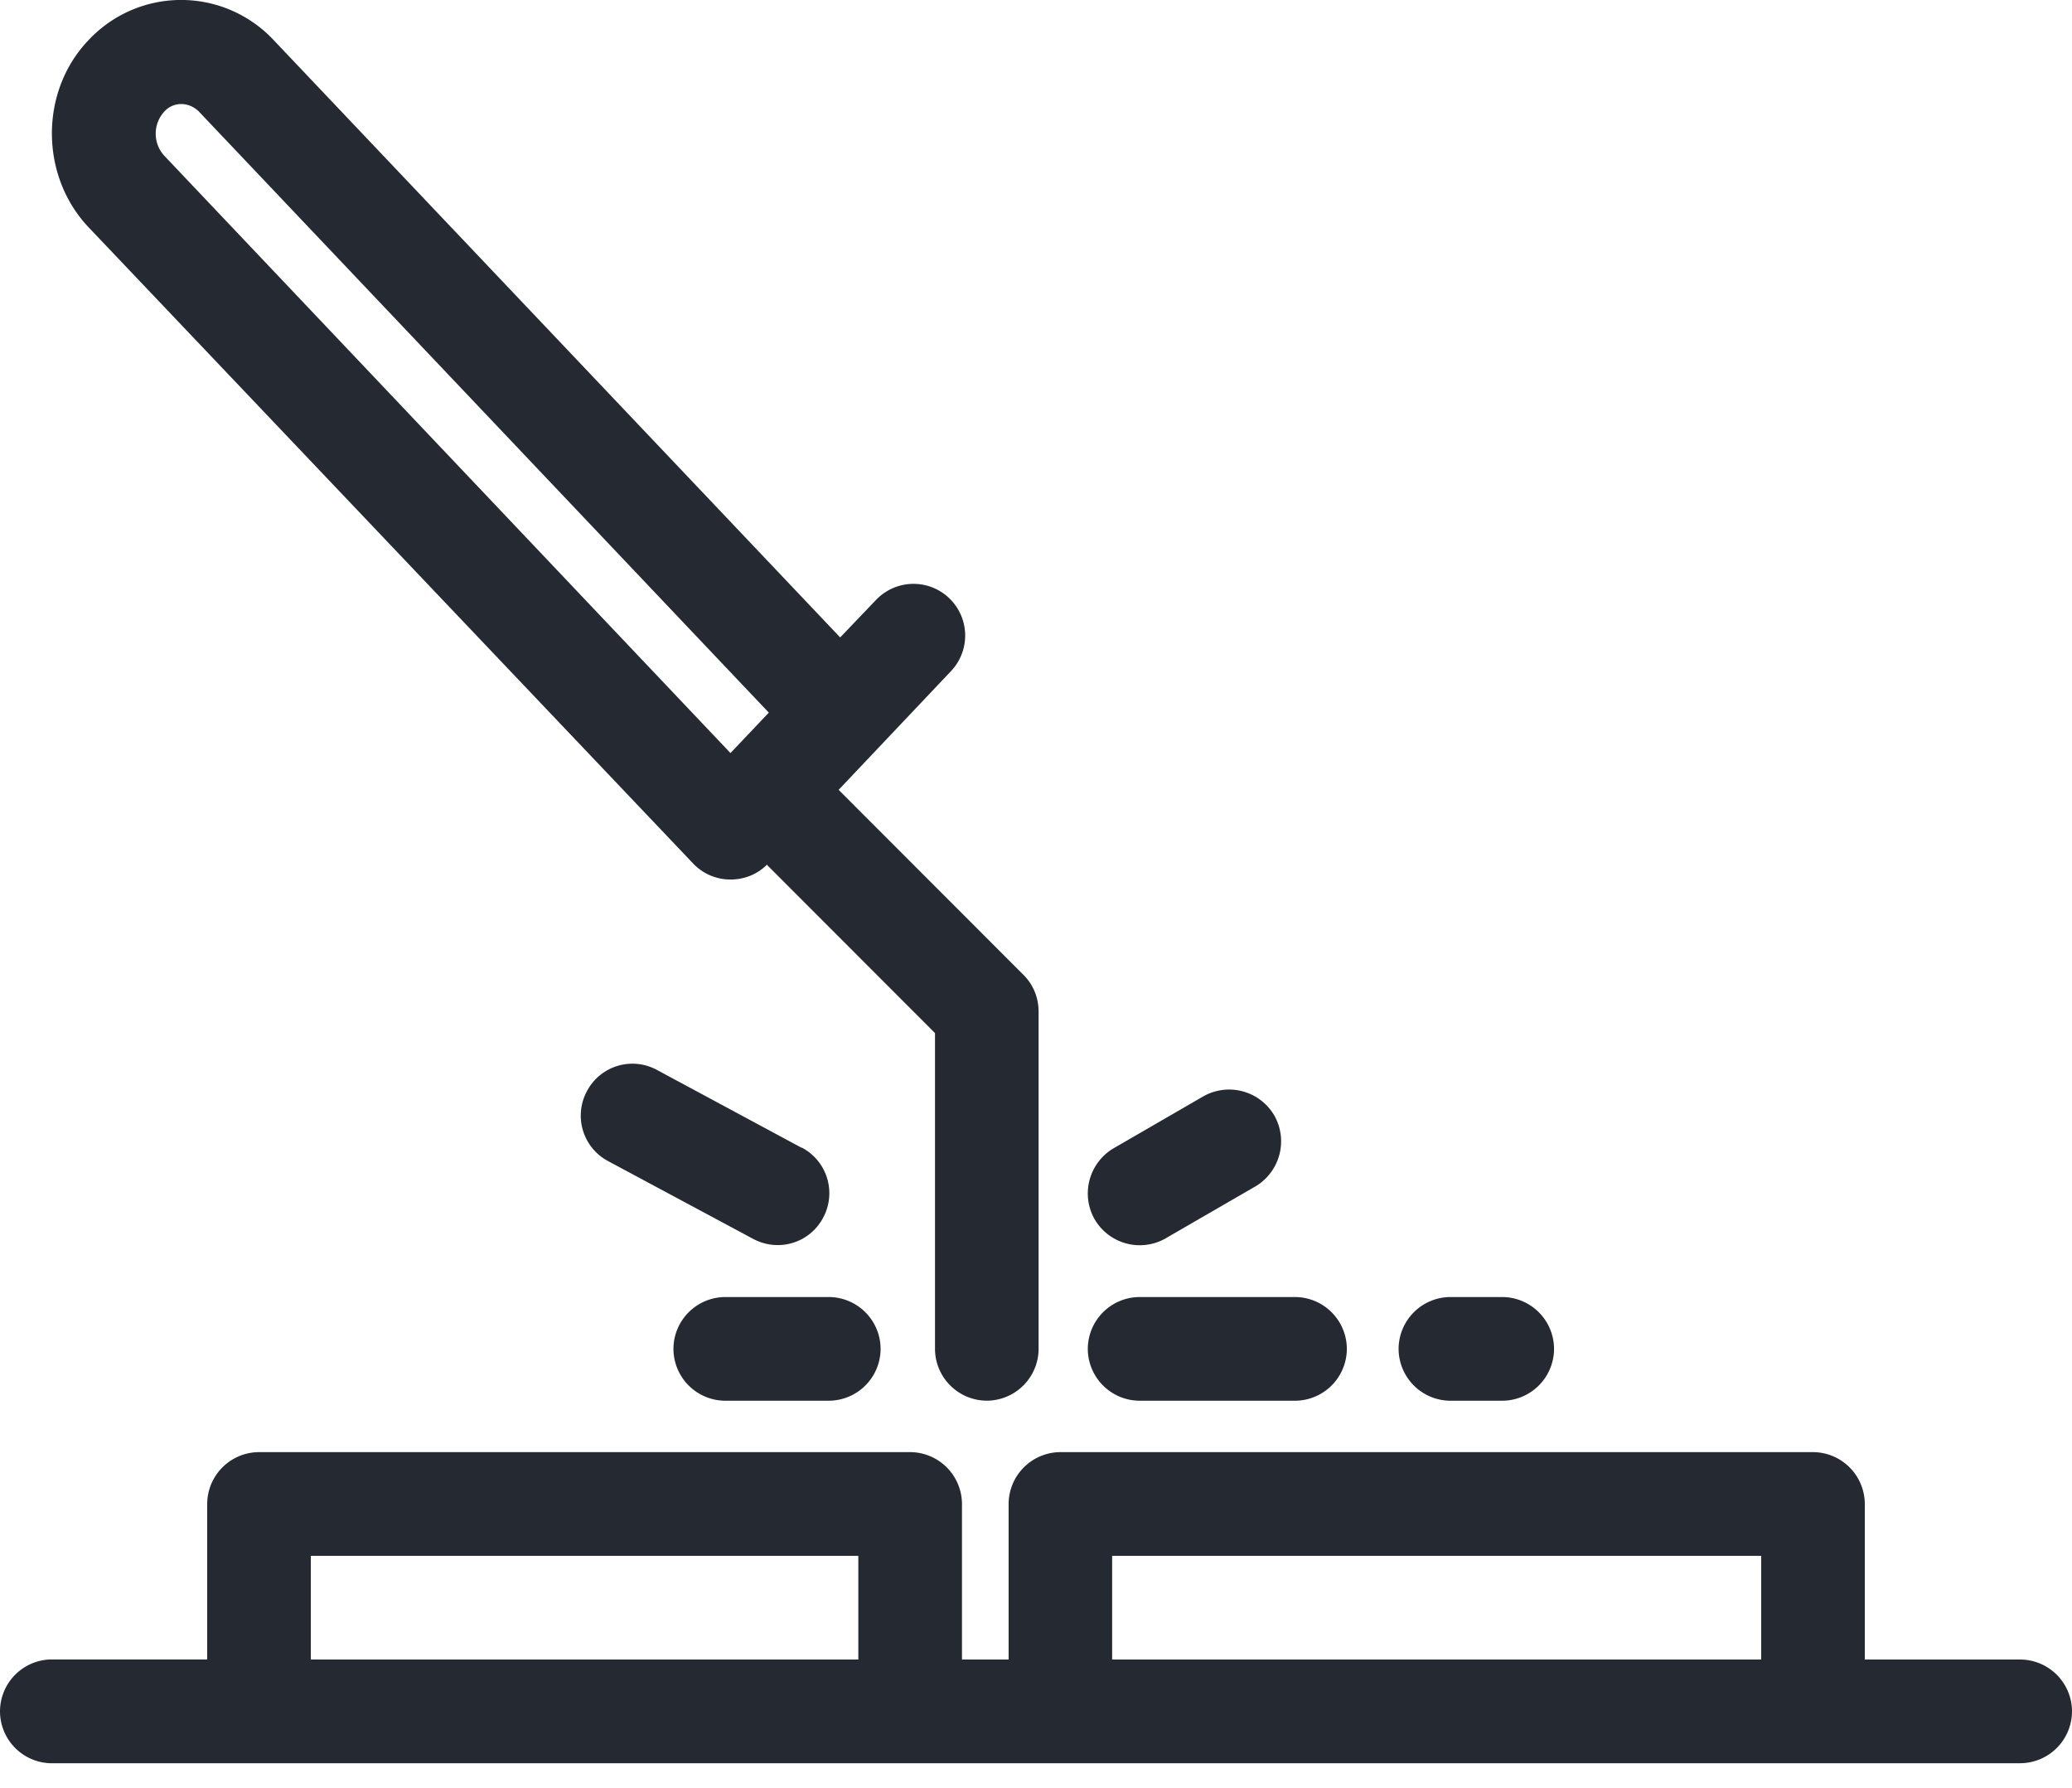
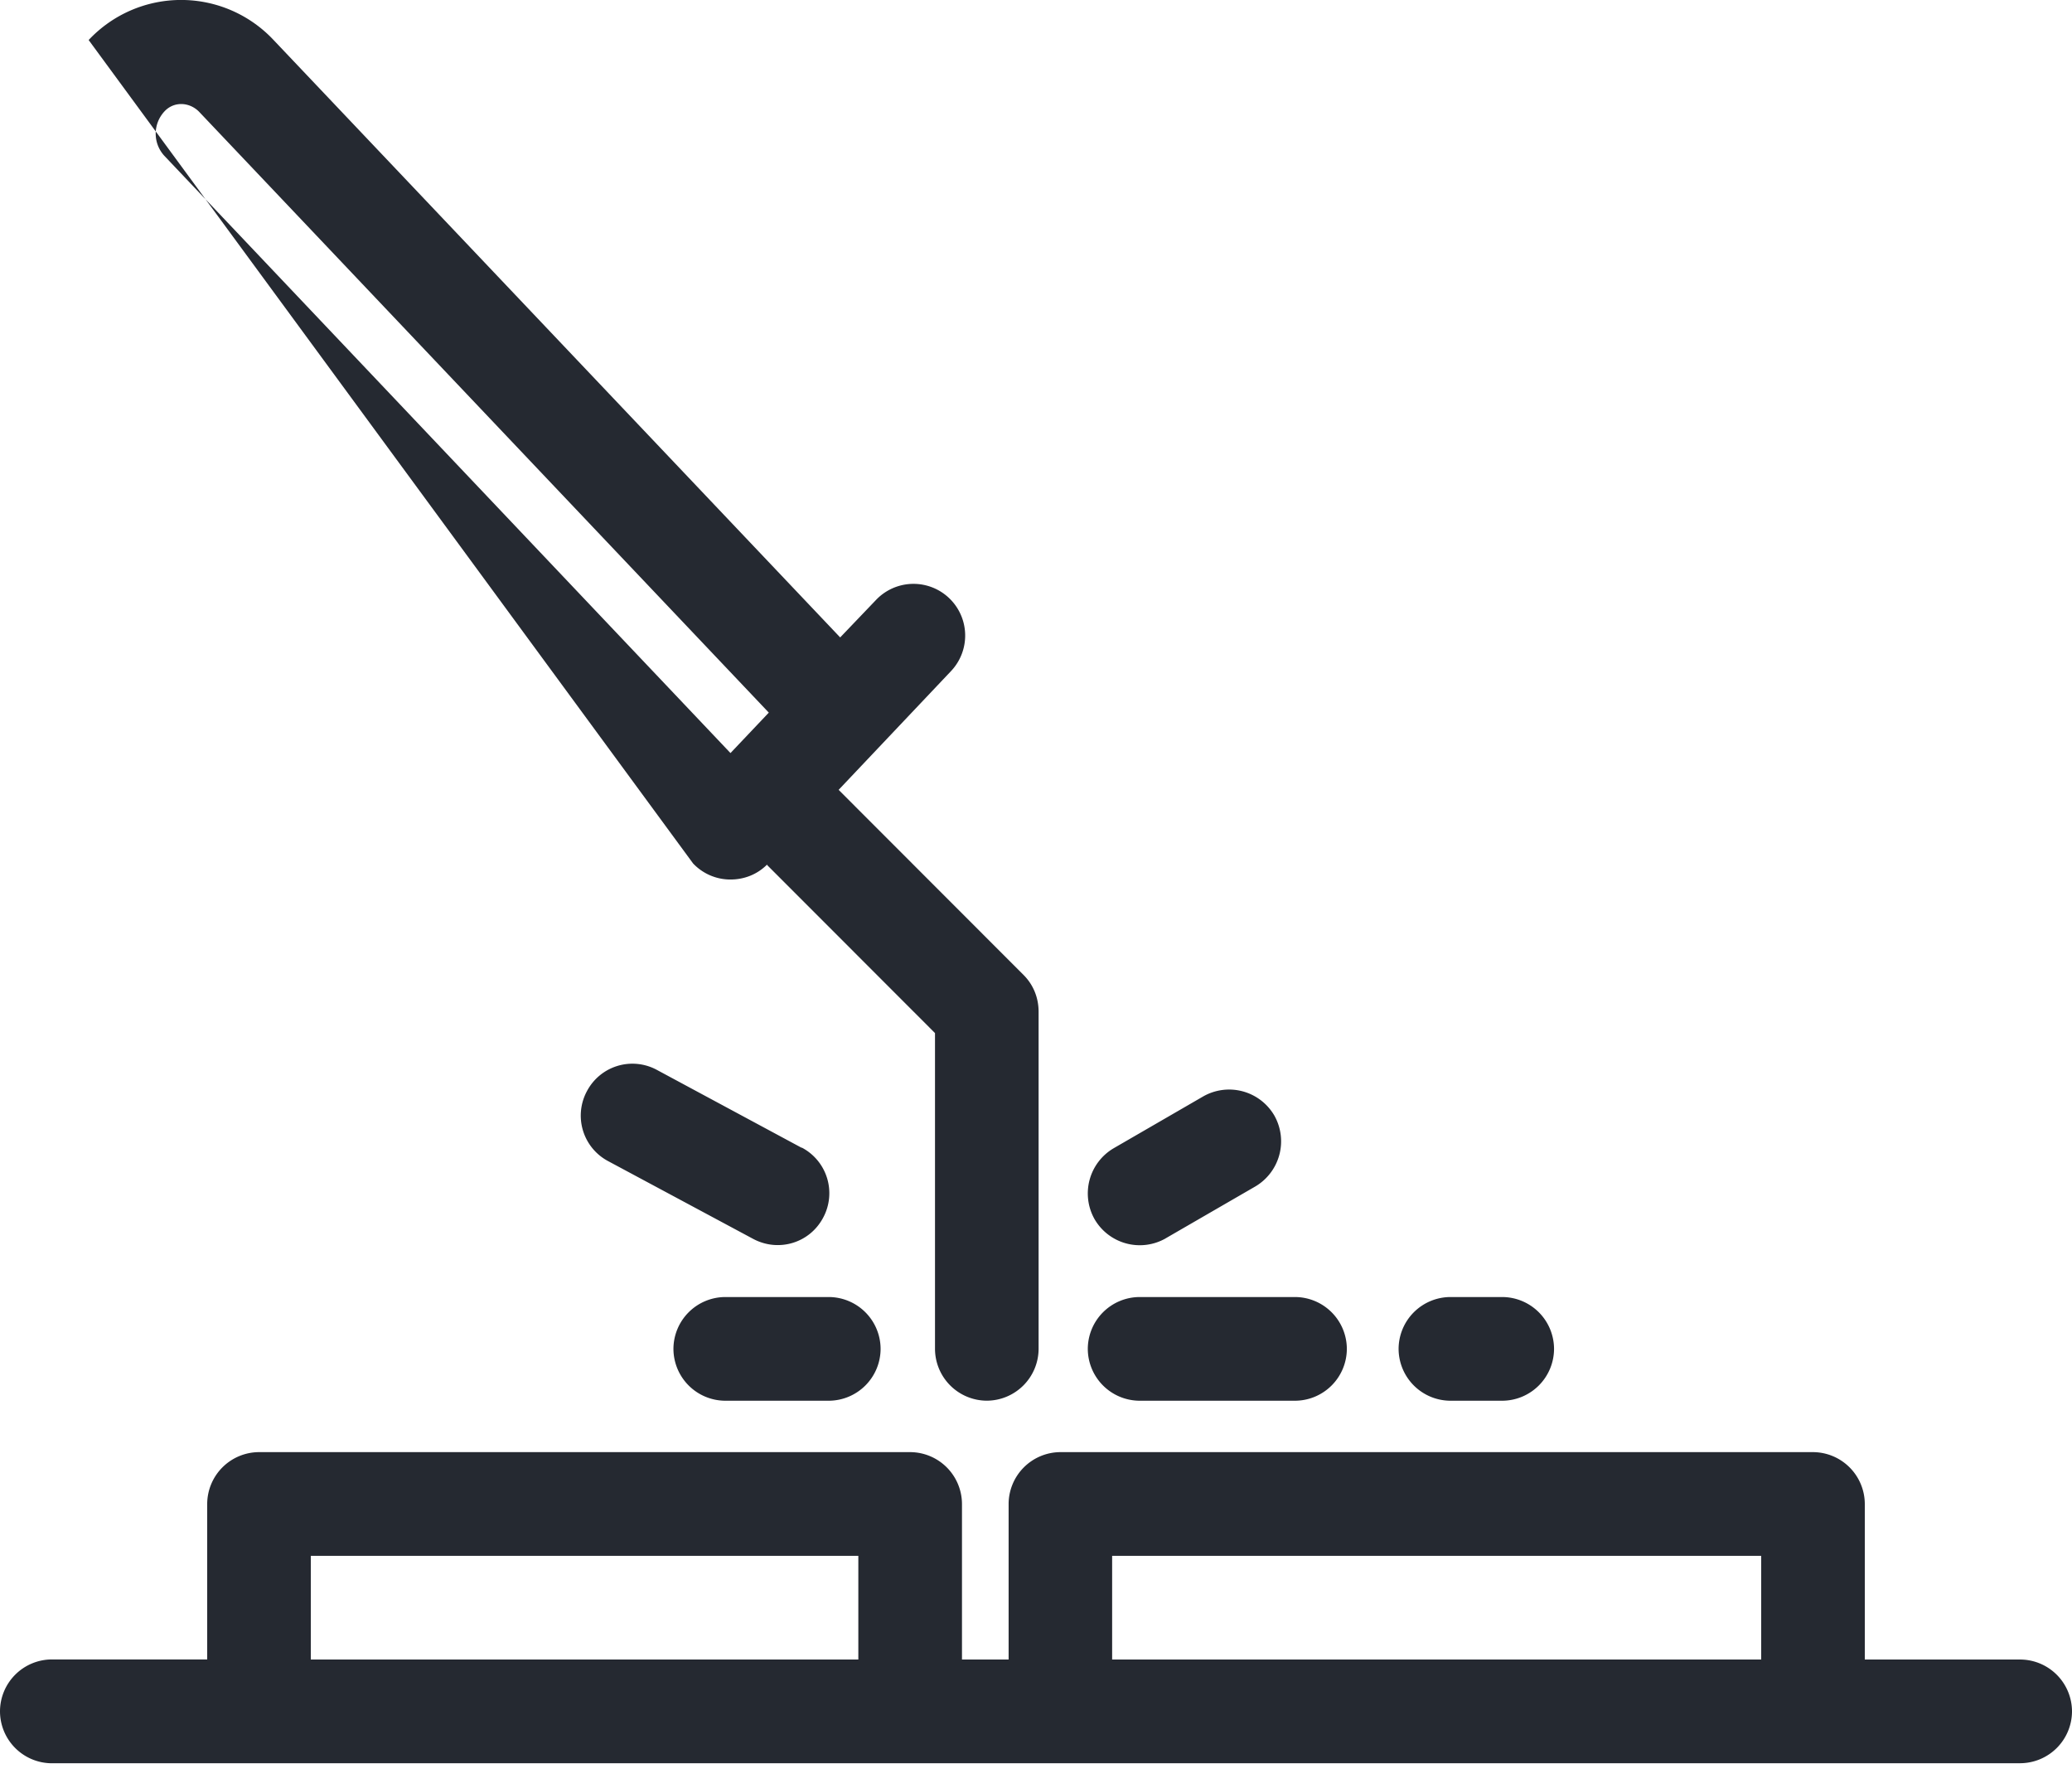
<svg xmlns="http://www.w3.org/2000/svg" width="51" height="44" fill="none">
-   <path fill-rule="evenodd" clip-rule="evenodd" d="M1.275 43.393h48.45A1.28 1.28 0 0 0 51 42.117a1.28 1.28 0 0 0-1.275-1.276H45.9v-3.828a1.28 1.28 0 0 0-1.275-1.276H26.1a1.28 1.28 0 0 0-1.274 1.276v3.828h-1.148v-3.828a1.28 1.28 0 0 0-1.275-1.276H6.375A1.28 1.28 0 0 0 5.1 37.011v3.828H1.275A1.28 1.28 0 0 0 0 42.118a1.28 1.28 0 0 0 1.275 1.276Zm6.375-2.552v-2.552h13.477v2.552H7.65Zm35.7 0H27.374v-2.552H43.35v2.552ZM18.883 21.29l4.131 4.134v7.771a1.28 1.28 0 0 0 1.275 1.276 1.28 1.28 0 0 0 1.275-1.276v-8.295c0-.344-.128-.664-.37-.906l-4.552-4.556 2.767-2.923a1.272 1.272 0 1 0-1.849-1.748l-.88.92L6.734.985a3.12 3.12 0 0 0-4.552 0C.97 2.249.983 4.329 2.18 5.593L17.06 21.25c.242.255.574.395.918.395.344 0 .663-.127.905-.37v.014Zm16.818 13.182h1.275a1.28 1.28 0 0 0 1.275-1.276 1.28 1.28 0 0 0-1.275-1.276H35.7a1.28 1.28 0 0 0-1.275 1.276 1.28 1.28 0 0 0 1.275 1.276Zm-17.85 0h2.55a1.28 1.28 0 0 0 1.274-1.276 1.28 1.28 0 0 0-1.274-1.276h-2.55a1.28 1.28 0 0 0-1.275 1.276 1.28 1.28 0 0 0 1.275 1.276Zm10.2 0h3.825a1.28 1.28 0 0 0 1.275-1.276 1.28 1.28 0 0 0-1.275-1.276H28.05a1.28 1.28 0 0 0-1.275 1.276 1.28 1.28 0 0 0 1.275 1.276Zm-8.325-6.228-3.558-1.914a1.265 1.265 0 0 0-1.721.523 1.268 1.268 0 0 0 .523 1.723l3.57 1.914c.625.332 1.39.102 1.721-.523a1.268 1.268 0 0 0-.523-1.723h-.012Zm8.963 2.233 2.206-1.276a1.29 1.29 0 0 0 .471-1.748 1.288 1.288 0 0 0-1.747-.472l-2.205 1.276a1.29 1.29 0 0 0-.472 1.748 1.287 1.287 0 0 0 1.747.473Zm-9.754-12.927L4.897 2.747c-.242-.242-.624-.255-.854 0a.804.804 0 0 0 0 1.085L17.98 18.533l.943-.995.013.013Z" fill="#252931" />
+   <path fill-rule="evenodd" clip-rule="evenodd" d="M1.275 43.393h48.45A1.28 1.28 0 0 0 51 42.117a1.28 1.28 0 0 0-1.275-1.276H45.9v-3.828a1.28 1.28 0 0 0-1.275-1.276H26.1a1.28 1.28 0 0 0-1.274 1.276v3.828h-1.148v-3.828a1.28 1.28 0 0 0-1.275-1.276H6.375A1.28 1.28 0 0 0 5.1 37.011v3.828H1.275A1.28 1.28 0 0 0 0 42.118a1.28 1.28 0 0 0 1.275 1.276Zm6.375-2.552v-2.552h13.477v2.552H7.65Zm35.7 0H27.374v-2.552H43.35v2.552ZM18.883 21.29l4.131 4.134v7.771a1.28 1.28 0 0 0 1.275 1.276 1.28 1.28 0 0 0 1.275-1.276v-8.295c0-.344-.128-.664-.37-.906l-4.552-4.556 2.767-2.923a1.272 1.272 0 1 0-1.849-1.748l-.88.92L6.734.985a3.12 3.12 0 0 0-4.552 0L17.06 21.25c.242.255.574.395.918.395.344 0 .663-.127.905-.37v.014Zm16.818 13.182h1.275a1.28 1.28 0 0 0 1.275-1.276 1.28 1.28 0 0 0-1.275-1.276H35.7a1.28 1.28 0 0 0-1.275 1.276 1.28 1.28 0 0 0 1.275 1.276Zm-17.85 0h2.55a1.28 1.28 0 0 0 1.274-1.276 1.28 1.28 0 0 0-1.274-1.276h-2.55a1.28 1.28 0 0 0-1.275 1.276 1.28 1.28 0 0 0 1.275 1.276Zm10.2 0h3.825a1.28 1.28 0 0 0 1.275-1.276 1.28 1.28 0 0 0-1.275-1.276H28.05a1.28 1.28 0 0 0-1.275 1.276 1.28 1.28 0 0 0 1.275 1.276Zm-8.325-6.228-3.558-1.914a1.265 1.265 0 0 0-1.721.523 1.268 1.268 0 0 0 .523 1.723l3.57 1.914c.625.332 1.39.102 1.721-.523a1.268 1.268 0 0 0-.523-1.723h-.012Zm8.963 2.233 2.206-1.276a1.29 1.29 0 0 0 .471-1.748 1.288 1.288 0 0 0-1.747-.472l-2.205 1.276a1.29 1.29 0 0 0-.472 1.748 1.287 1.287 0 0 0 1.747.473Zm-9.754-12.927L4.897 2.747c-.242-.242-.624-.255-.854 0a.804.804 0 0 0 0 1.085L17.98 18.533l.943-.995.013.013Z" fill="#252931" />
</svg>